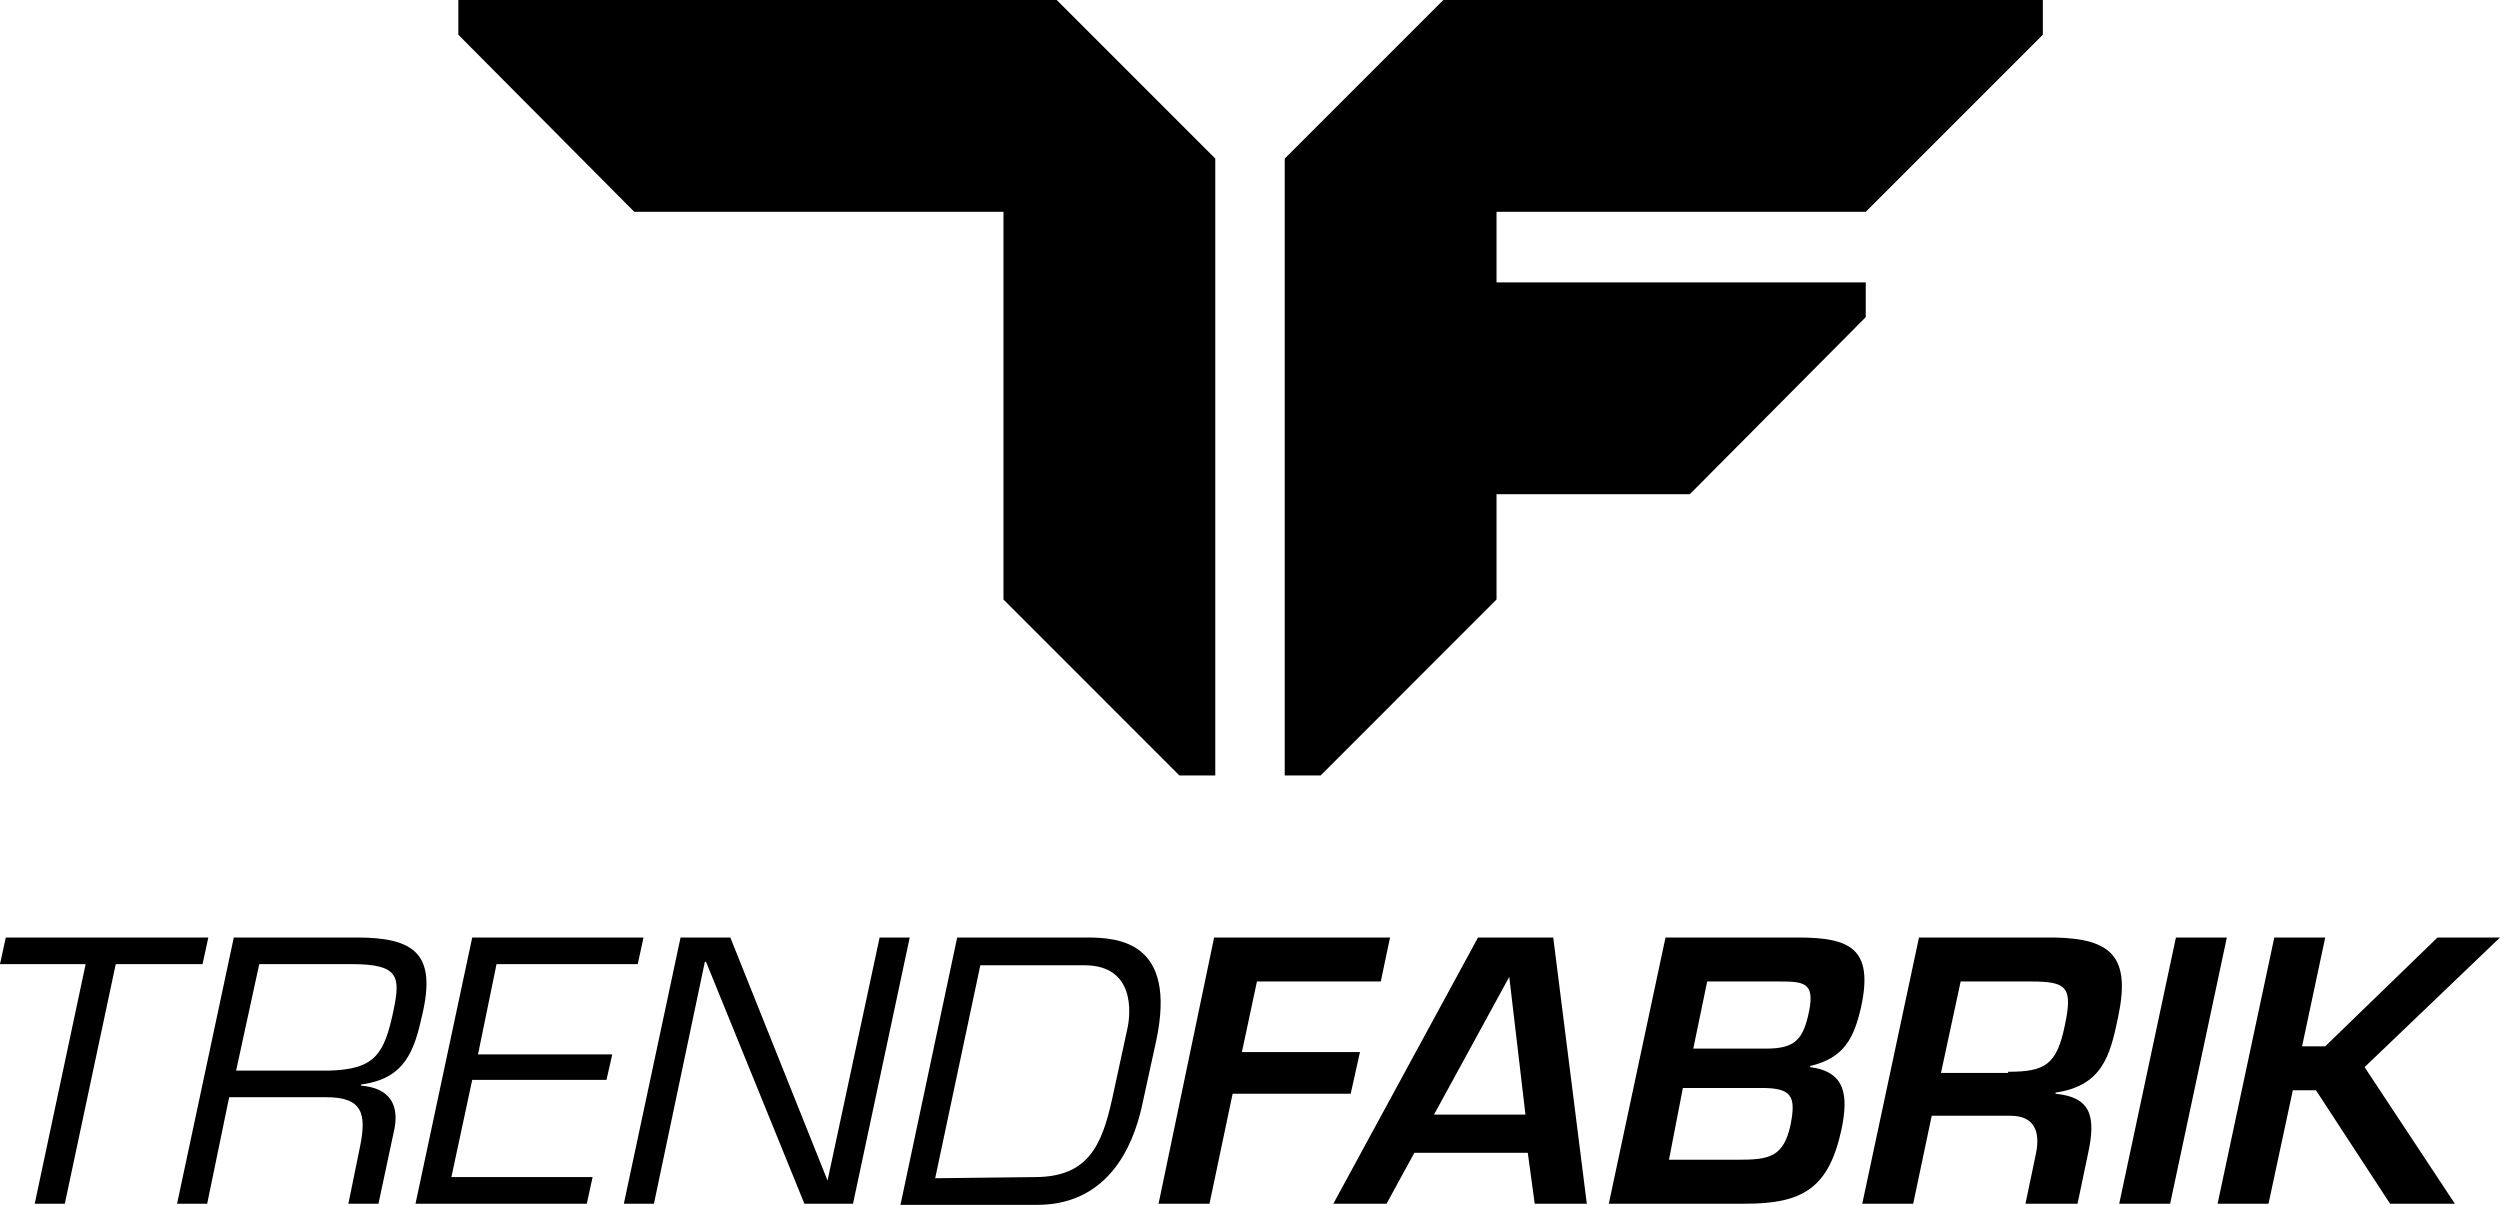
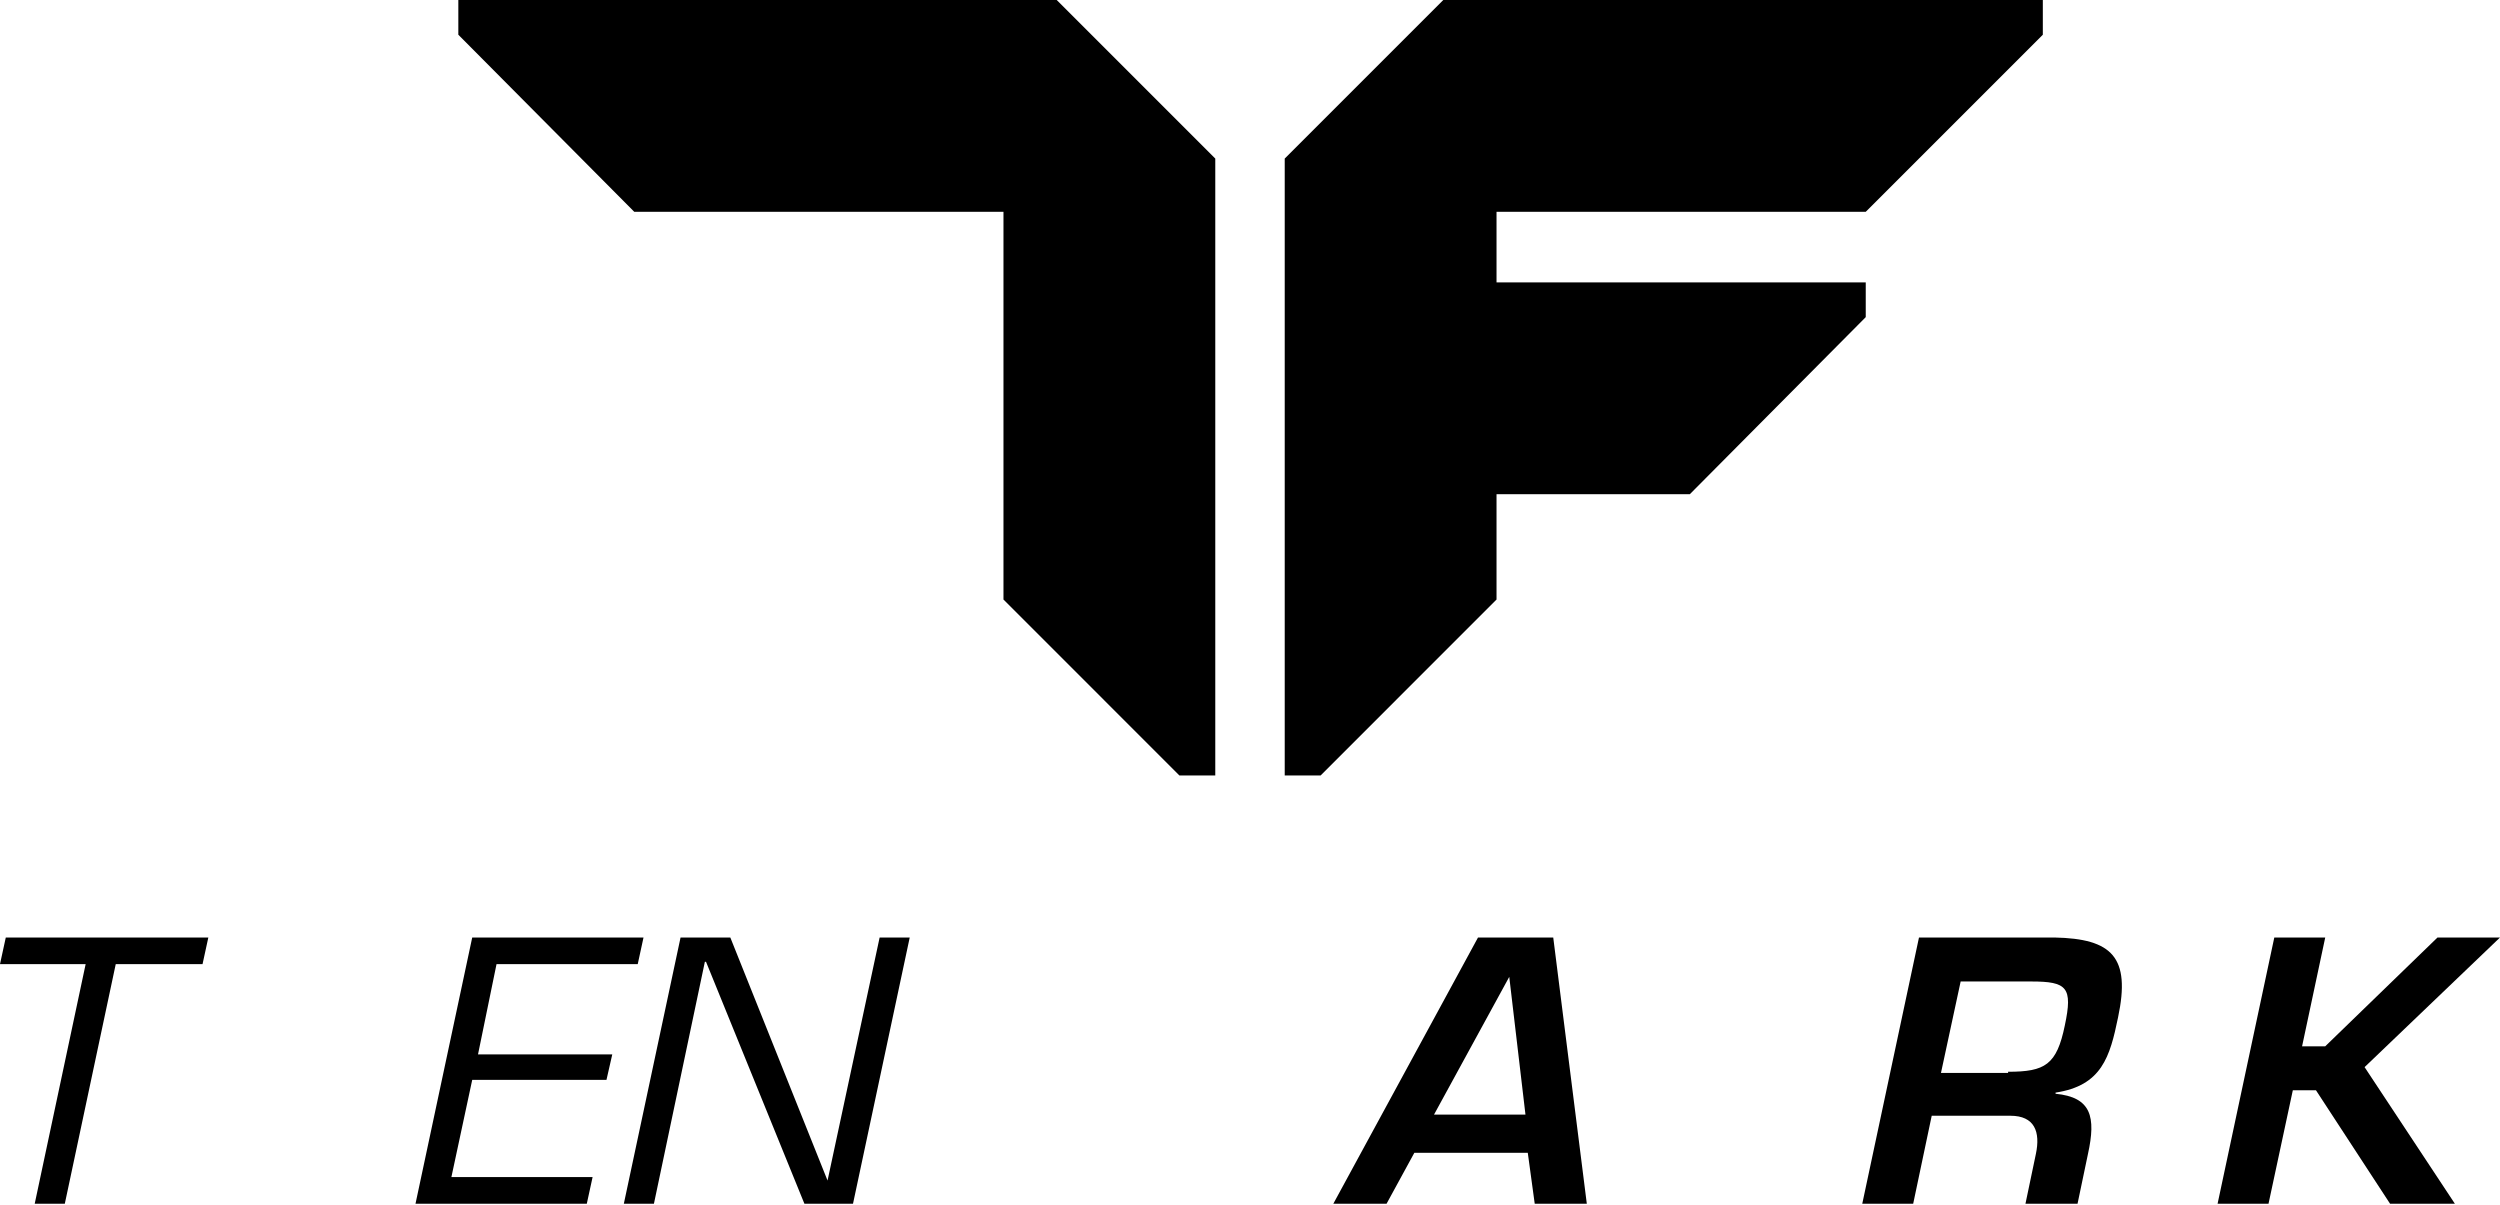
<svg xmlns="http://www.w3.org/2000/svg" version="1.1" id="Ebene_1" x="0px" y="0px" width="841.889px" height="405.745px" viewBox="0 0 841.889 405.745" style="enable-background:new 0 0 841.889 405.745;" xml:space="preserve">
  <g>
    <polyline points="154.346,0 154.346,11.693 213.59,71.327 337.925,71.327 337.925,201.898 397.169,261.143 409.252,261.143    409.252,53.398 355.854,0 154.346,0  " />
    <polyline points="486.035,0 432.638,53.398 432.638,261.143 444.72,261.143 503.964,201.898 503.964,166.43 569.055,166.43    628.299,106.796 628.299,95.103 503.964,95.103 503.964,71.327 628.299,71.327 687.933,11.693 687.933,0 485.646,0  " />
    <g>
      <polygon points="21.826,405.354 11.692,405.354 28.842,324.674 0,324.674 1.948,315.709 70.157,315.709 68.208,324.674     38.977,324.674   " />
-       <path d="M69.768,405.354H59.634l19.099-89.646h41.314c19.488,0,26.894,5.457,22.217,25.725    c-2.729,12.473-5.847,21.827-20.657,23.775v0.39c9.744,0.78,13.252,6.626,10.913,15.98l-5.067,23.775h-10.134l3.897-19.098    c2.339-11.304,0.78-16.761-11.303-16.761h-32.74L69.768,405.354z M110.692,360.532c15.591-0.39,18.709-5.457,21.827-20.268    c2.339-11.304,1.948-15.591-14.031-15.591H87.307l-7.795,35.858H110.692z" />
      <polygon points="160.973,355.075 206.185,355.075 204.236,363.65 159.023,363.65 152.008,396.391 199.559,396.391 197.61,405.354     139.925,405.354 159.023,315.709 216.708,315.709 214.76,324.674 167.208,324.674   " />
      <polygon points="287.256,405.354 270.886,405.354 237.756,323.895 237.366,323.895 220.216,405.354 210.082,405.354     229.181,315.709 245.94,315.709 278.681,397.56 278.681,397.56 296.22,315.709 306.354,315.709   " />
-       <path d="M322.334,315.709h43.654c10.913,0,30.401,1.56,23.386,34.689l-4.678,21.437c-1.948,8.965-8.574,33.91-35.468,33.91    h-45.992L322.334,315.709z M348.448,396.391c17.93,0,22.606-10.523,26.114-26.504l5.067-23.386    c1.169-5.067,2.729-21.438-14.422-21.438H330.13l-15.201,71.717L348.448,396.391L348.448,396.391z" />
-       <polygon points="418.216,354.296 457.972,354.296 454.854,368.327 415.098,368.327 407.303,405.354 390.153,405.354     408.862,315.709 468.105,315.709 464.987,330.521 423.283,330.521   " />
      <path d="M476.291,388.205l-9.354,17.149h-17.929l48.72-89.646h25.335l11.303,89.646h-17.539l-2.339-17.149H476.291z     M508.251,328.961L508.251,328.961l-25.334,46.382h30.791L508.251,328.961z" />
-       <path d="M541.771,405.354l19.098-89.646h44.434c17.539,0,25.725,3.508,21.437,23.386c-2.338,10.134-5.456,17.15-17.149,19.878    v0.39c12.083,1.56,12.862,9.744,10.523,21.048c-4.287,19.878-13.252,24.944-32.35,24.944H541.771z M562.039,390.544h23.386    c10.134,0,15.2-0.779,17.539-11.693c1.949-9.744,0.39-12.472-9.744-12.472h-26.504L562.039,390.544z M570.224,353.127h24.556    c9.744,0,12.472-3.118,14.421-12.473c1.949-9.744-1.559-10.134-10.134-10.134h-24.165L570.224,353.127z" />
      <path d="M650.516,375.732l-6.236,29.622h-17.15l19.099-89.646h45.603c19.488,0.39,25.725,6.626,21.438,26.894    c-2.729,13.252-5.457,22.996-21.048,25.335v0.39c12.083,1.17,13.642,7.796,10.913,20.268l-3.508,16.76h-17.539l3.508-16.76    c1.56-7.405-0.39-12.862-8.574-12.862H650.516L650.516,375.732z M676.239,360.922c12.473,0,16.37-2.339,19.099-15.591    c2.729-12.862,0.779-14.811-11.303-14.811H660.26l-6.627,30.791h22.606V360.922z" />
-       <polygon points="730.807,405.354 713.657,405.354 732.755,315.709 749.905,315.709   " />
      <polygon points="775.239,352.347 783.035,352.347 820.842,315.709 841.889,315.709 796.287,359.362 826.688,405.354     804.861,405.354 779.917,367.158 772.121,367.158 763.937,405.354 746.787,405.354 765.885,315.709 783.035,315.709   " />
    </g>
  </g>
</svg>